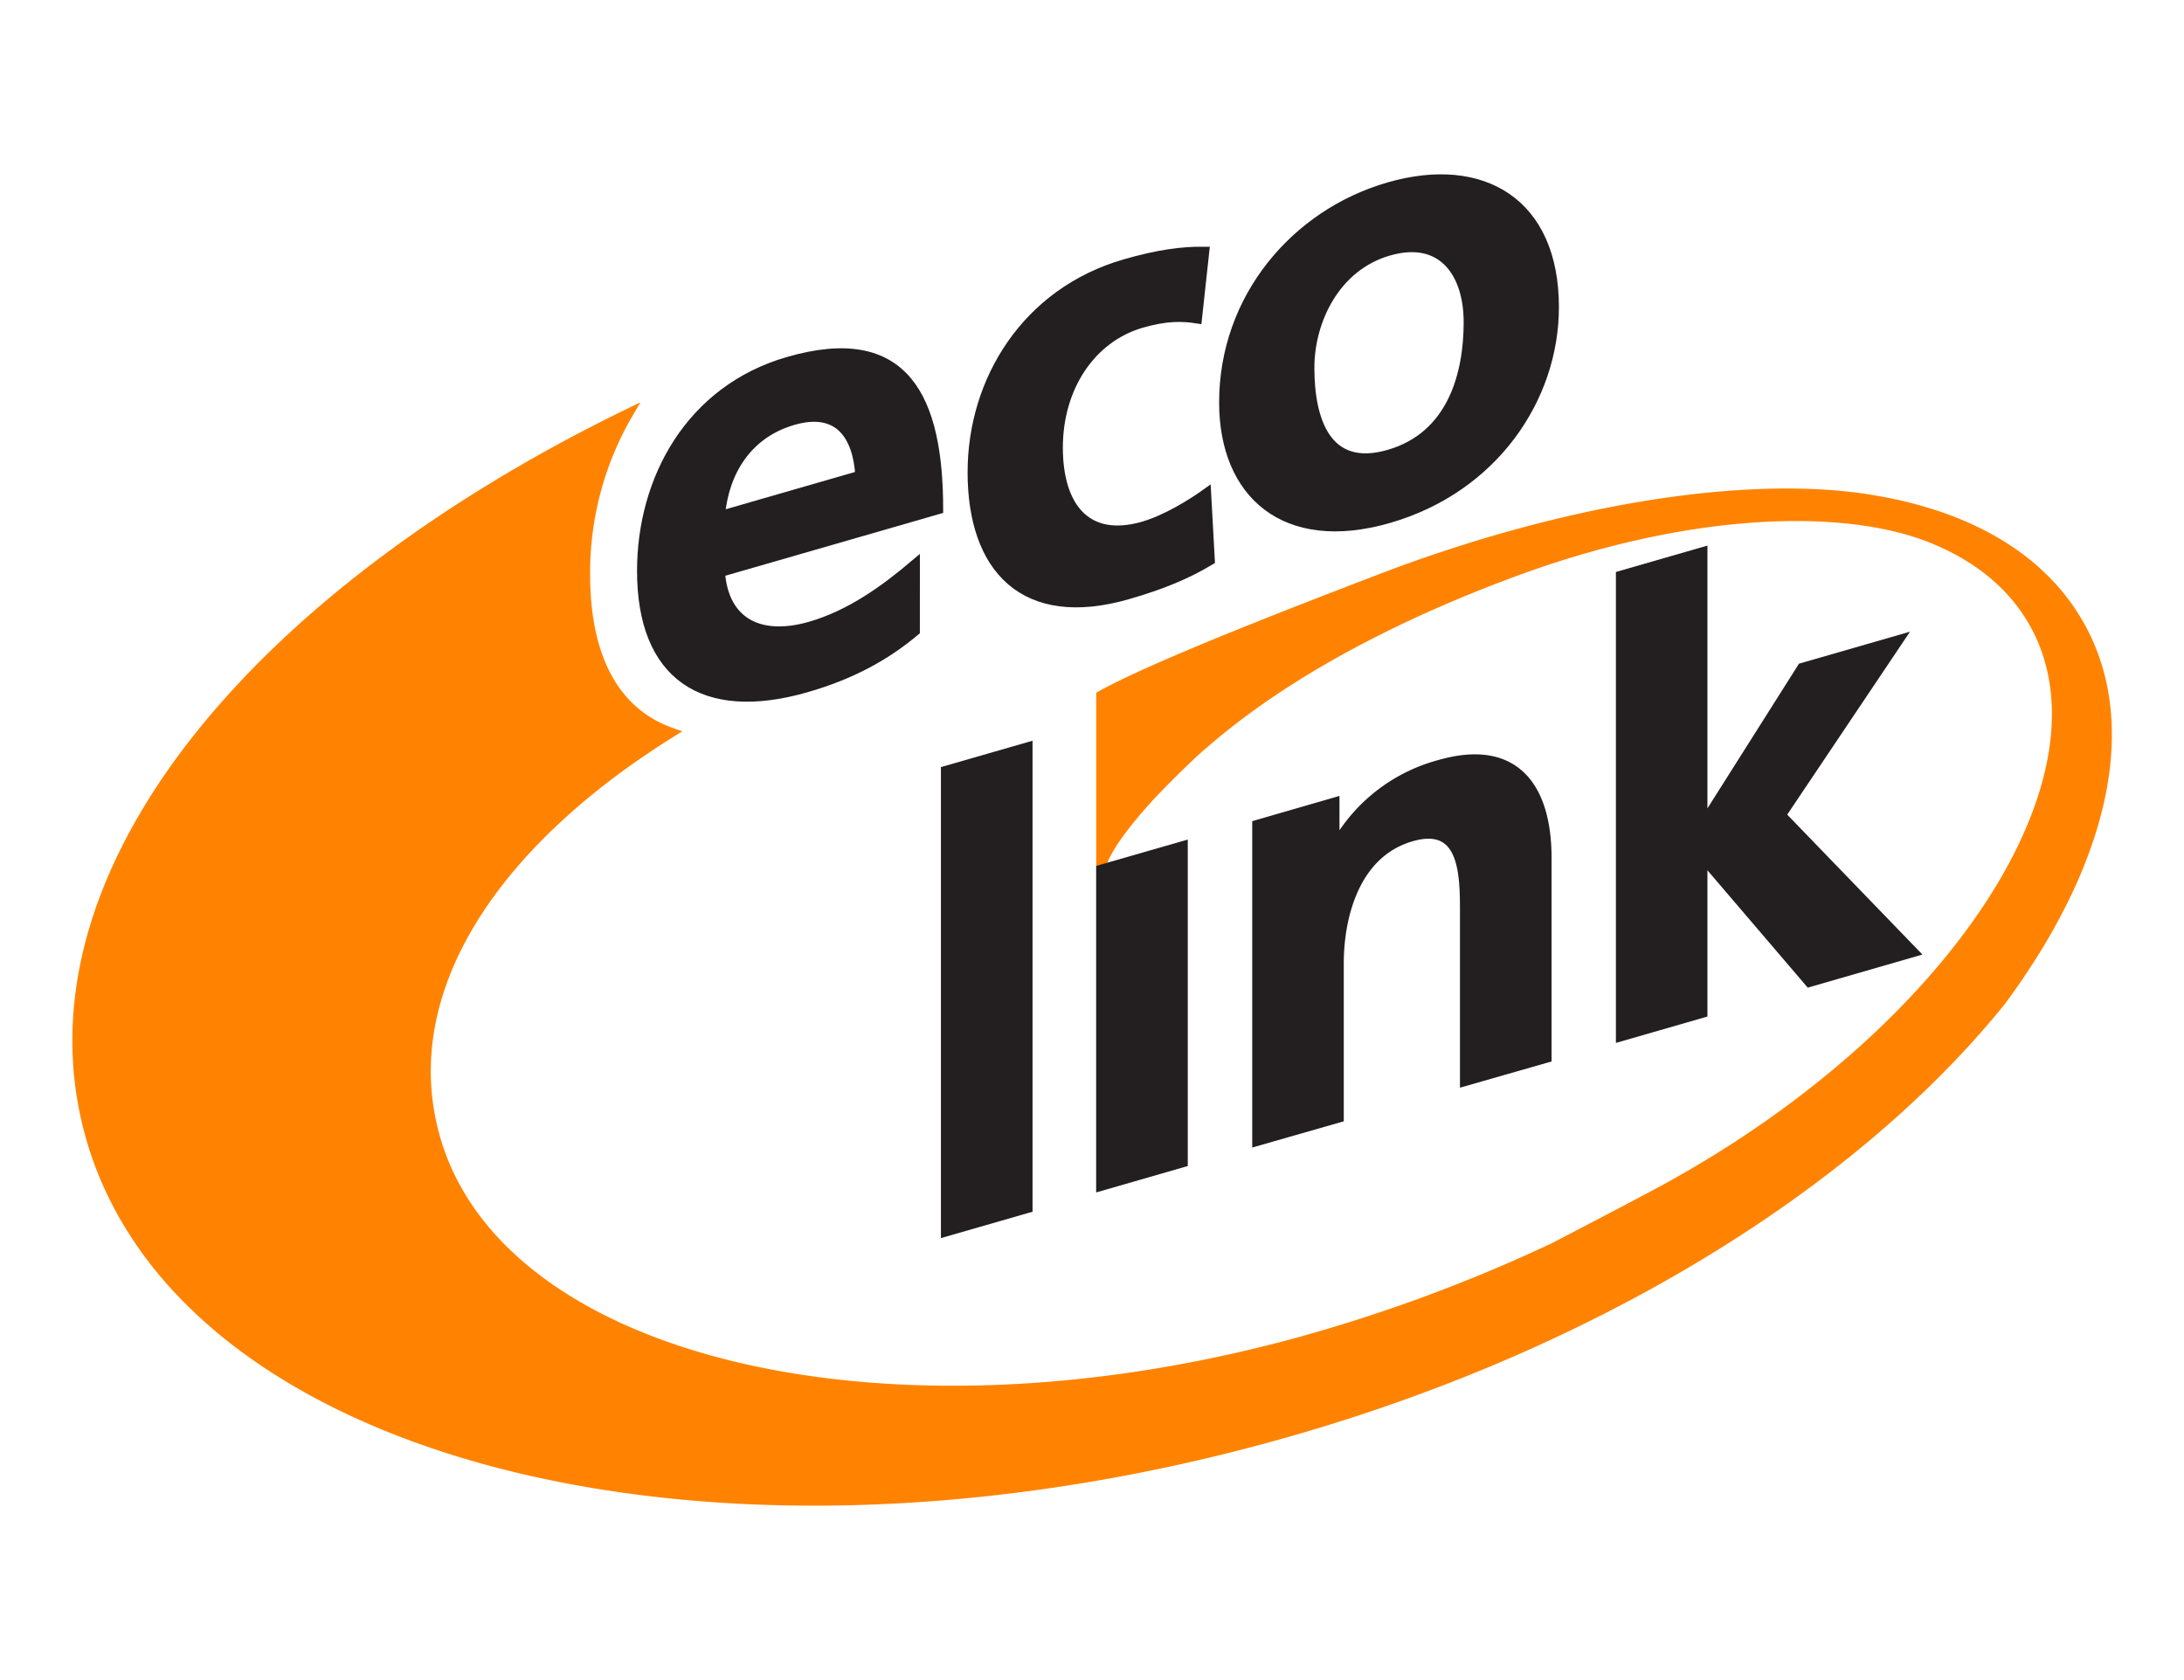
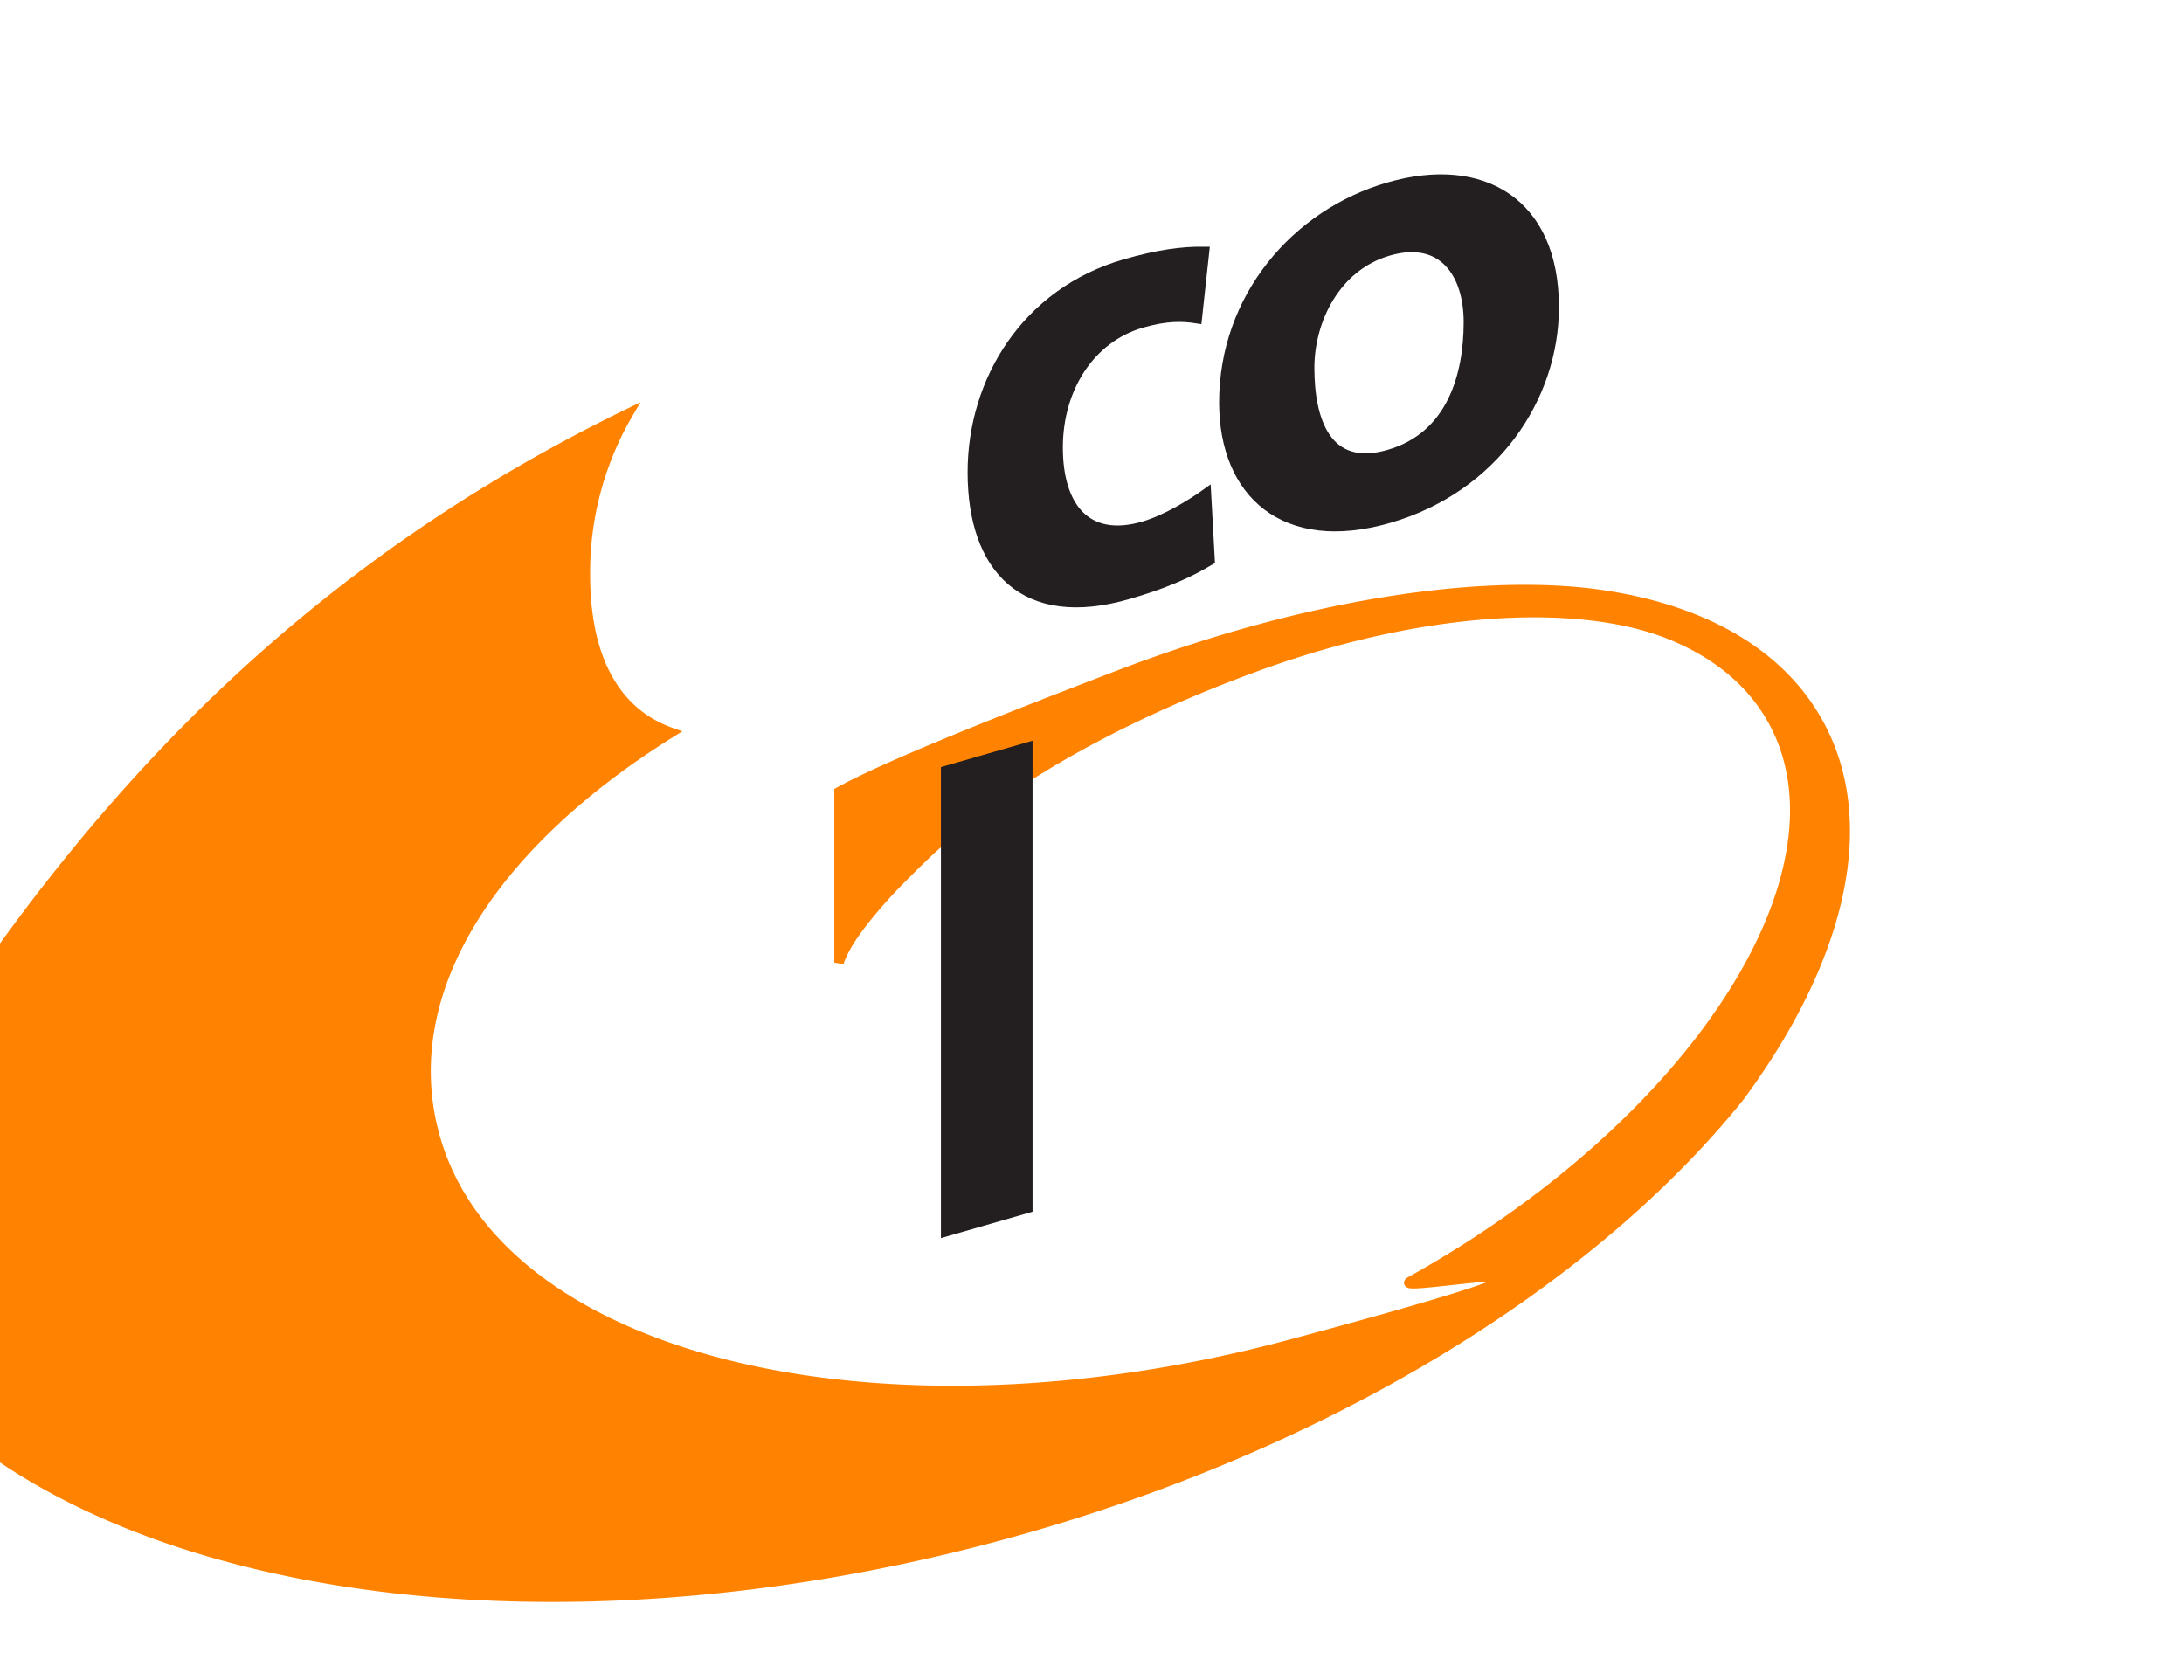
<svg xmlns="http://www.w3.org/2000/svg" viewBox="0 0 650 500">
  <title>ecolink icon</title>
-   <path d="M199.85,218c-53.61,33.38-81.88,77.2-70.58,119.45,18,67.54,132.29,95.5,255.16,62.51a474.81,474.81,0,0,0,77.95-28.66s27.4-14.21,35.32-18.63c84.52-47,132.79-121.7,107.81-166.89-6.56-11.89-17.52-20.53-31.66-26-27.65-10.51-73.73-7.67-121.83,9.9-33.41,12.19-68.44,29.51-94.29,52.2-3.29,2.67-12.74,12.08-16.17,15.88-7,7.78-12.12,14.59-13.9,20.07l0-50.86c16.56-9.22,62.27-26.7,82-34.29,54.8-21.11,107.33-29.3,143.21-24.61,30.71,4.12,54.44,16.92,66.31,38.41,16.71,30.21,6.24,71.16-23.66,111.52-44.57,55.26-123.76,104.52-220.42,130.5-167,44.89-323.08,3.84-348.6-91.7C6.19,261,74.56,177.75,187.07,123a93.56,93.56,0,0,0-12.84,48C174.23,196.18,183.29,212.18,199.85,218Z" fill="#ff8300" stroke="#ff8300" stroke-miterlimit="3.86" stroke-width="2.81" fill-rule="evenodd" />
+   <path d="M199.85,218c-53.61,33.38-81.88,77.2-70.58,119.45,18,67.54,132.29,95.5,255.16,62.51s27.4-14.21,35.32-18.63c84.52-47,132.79-121.7,107.81-166.89-6.56-11.89-17.52-20.53-31.66-26-27.65-10.51-73.73-7.67-121.83,9.9-33.41,12.19-68.44,29.51-94.29,52.2-3.29,2.67-12.74,12.08-16.17,15.88-7,7.78-12.12,14.59-13.9,20.07l0-50.86c16.56-9.22,62.27-26.7,82-34.29,54.8-21.11,107.33-29.3,143.21-24.61,30.71,4.12,54.44,16.92,66.31,38.41,16.71,30.21,6.24,71.16-23.66,111.52-44.57,55.26-123.76,104.52-220.42,130.5-167,44.89-323.08,3.84-348.6-91.7C6.19,261,74.56,177.75,187.07,123a93.56,93.56,0,0,0-12.84,48C174.23,196.18,183.29,212.18,199.85,218Z" fill="#ff8300" stroke="#ff8300" stroke-miterlimit="3.86" stroke-width="2.81" fill-rule="evenodd" />
  <path d="M389.78,109.46c0-14.08,7.66-30.21,23.54-34.77,16.05-4.63,23.7,6.7,23.7,21.16,0,15.72-4.92,34-23.7,39.4C394.71,140.61,389.78,125,389.78,109.46Zm-25.54,10.3c0,27.09,18.06,43.47,49.08,34.52,31.19-9,49.24-35.8,49.24-62.88,0-31.1-21.34-43.8-49.24-35.75C385.59,63.65,364.24,88.65,364.24,119.76Z" fill="#231f20" stroke="#231f20" stroke-miterlimit="3.86" stroke-width="2.81" fill-rule="evenodd" />
-   <path d="M214.37,153.49c1.11-13,8-24.45,21.71-28.4s19.15,4.72,19.88,16.4Zm58,14.39c-9.12,7.74-19.34,15.08-31.19,18.51-15.14,4.35-25.71-1.2-26.82-16.07l64.94-18.73c0-32.93-9.85-54.08-44.69-44C205.42,116,191,142.65,191,169.93c0,30.9,18.07,43.64,49.06,34.7,13.15-3.8,23.36-9.3,32.3-16.81Z" fill="#231f20" stroke="#231f20" stroke-miterlimit="3.86" stroke-width="2.81" fill-rule="evenodd" />
  <polygon points="281.44 366.6 305.9 359.56 305.9 222.31 281.44 229.35 281.44 366.6" fill="#231f20" stroke="#231f20" stroke-miterlimit="3.86" stroke-width="2.81" fill-rule="evenodd" />
-   <polygon points="327.64 353.01 352.1 345.96 352.1 251.72 327.64 258.76 327.64 353.01" fill="#231f20" stroke="#231f20" stroke-miterlimit="3.86" stroke-width="2.81" fill-rule="evenodd" />
-   <path d="M374.09,339.65l24.44-7V286.52c0-12.08,3.83-32.4,21.53-37.51,15.68-4.53,15.86,11,15.86,22.48v50.35l24.45-7V255.32c0-21.22-9.66-34.18-31.93-27.77a50.27,50.27,0,0,0-30.82,23.89l-.37.12V238.74l-23.16,6.7Z" fill="#231f20" stroke="#231f20" stroke-miterlimit="3.86" stroke-width="2.81" fill-rule="evenodd" />
-   <polygon points="482.33 308.51 506.76 301.47 506.76 255.74 507.13 255.63 538.5 292.33 569.52 283.38 530.11 242.6 565.14 190.41 536.31 198.72 507.13 244.84 506.76 244.94 506.76 164.24 482.33 171.28 482.33 308.51" fill="#231f20" stroke="#231f20" stroke-miterlimit="3.86" stroke-width="2.81" fill-rule="evenodd" />
  <path d="M358.5,74.82c-6.73-.08-13.86.89-23.7,3.72-29.37,8.48-45.42,34.7-45.42,62,0,28.73,15.51,45.31,46.33,36.4,10-2.89,17.34-5.91,24.44-10.15l-1.1-20c-4.18,3-11.85,7.81-18.78,9.82-17.14,4.94-25.35-6-25.35-23.43,0-17.76,9.66-32.61,24.8-37,7.48-2.17,12.22-2,16.6-1.32Z" fill="#231f20" stroke="#231f20" stroke-miterlimit="3.86" stroke-width="2.81" fill-rule="evenodd" />
</svg>